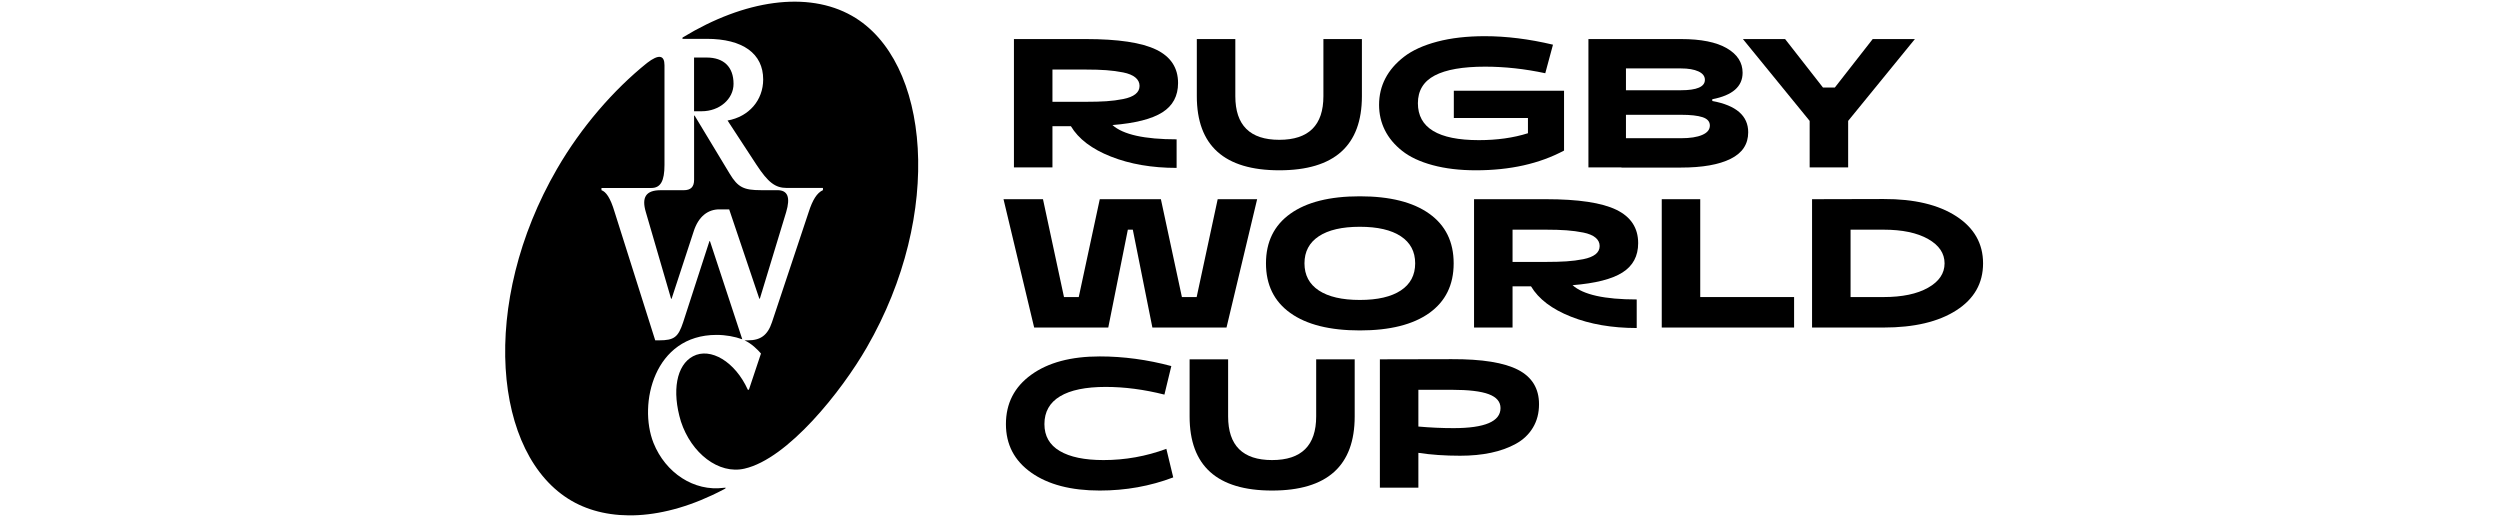
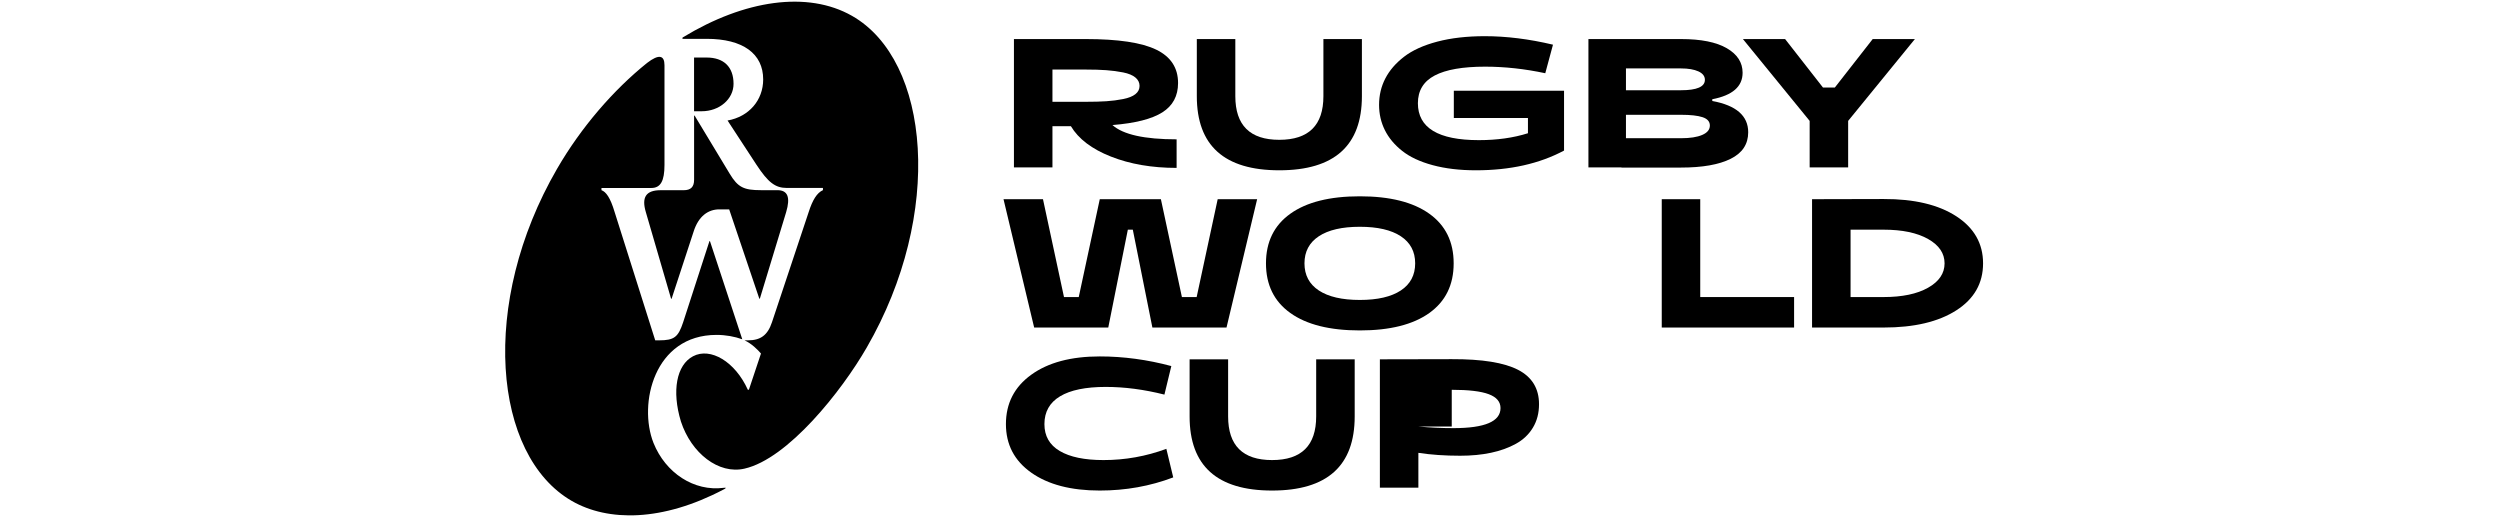
<svg xmlns="http://www.w3.org/2000/svg" width="146" height="31" viewBox="0 0 146 31" fill="none">
  <g clip-path="url(#clip0_287_5044)">
    <path fill-rule="evenodd" clip-rule="evenodd" d="M50.618 20.294C49.146 22.854 46.009 26.793 43.48 27.368C41.974 27.719 40.374 26.473 39.766 24.616C39.222 22.823 39.51 21.317 40.471 20.807C41.495 20.263 42.936 21.127 43.672 22.759H43.736L44.441 20.645C44.249 20.422 43.898 20.068 43.482 19.876H43.674C44.411 19.876 44.826 19.588 45.083 18.819L47.227 12.384C47.453 11.679 47.707 11.263 48.06 11.104V10.976H45.947C45.275 10.976 44.859 10.655 44.185 9.632L42.489 7.038C43.739 6.815 44.57 5.853 44.57 4.638C44.57 3.132 43.385 2.268 41.271 2.268H39.894C39.83 2.268 39.83 2.204 39.894 2.173C43.48 -0.005 47.161 -0.549 49.754 0.924C54.332 3.521 55.132 12.483 50.618 20.294ZM32.532 9.859C33.941 7.425 35.831 5.25 37.783 3.68C38.488 3.136 38.806 3.232 38.806 3.809V9.634C38.806 10.562 38.583 10.978 38.037 10.978H35.126V11.106C35.382 11.201 35.639 11.522 35.895 12.386L38.265 19.876H38.488C39.383 19.876 39.609 19.683 39.896 18.819L41.431 14.084H41.462L43.349 19.814C42.901 19.655 42.39 19.558 41.844 19.558C38.194 19.558 37.266 23.592 38.163 25.865C38.868 27.624 40.533 28.714 42.262 28.489C42.454 28.458 42.39 28.522 42.262 28.584C38.676 30.472 35.508 30.472 33.395 29.256C28.785 26.601 27.985 17.703 32.532 9.859ZM37.717 12.388C37.46 11.524 37.717 11.108 38.581 11.108H39.927C40.343 11.108 40.535 10.916 40.535 10.5V6.753H40.566L42.615 10.147C43.095 10.947 43.447 11.106 44.439 11.106H45.399C46.007 11.106 46.168 11.522 45.912 12.386L44.375 17.444H44.344L42.584 12.227H42.008C41.367 12.227 40.792 12.611 40.502 13.54L39.222 17.446H39.191L37.717 12.388ZM42.839 4.896C42.839 5.792 42.008 6.497 40.982 6.497H40.533V3.36H41.269C42.264 3.36 42.839 3.904 42.839 4.896Z" fill="black" />
    <path d="M59.214 2.281H63.411C65.304 2.281 66.675 2.488 67.524 2.9C68.374 3.312 68.799 3.962 68.799 4.849C68.799 5.604 68.492 6.176 67.88 6.563C67.268 6.95 66.297 7.197 64.967 7.303C65.585 7.859 66.834 8.137 68.714 8.137V9.805C67.271 9.805 65.993 9.585 64.878 9.144C63.763 8.704 62.983 8.112 62.54 7.369H61.463V9.777H59.214V2.281ZM61.463 5.945H63.411C63.88 5.945 64.281 5.934 64.615 5.912C64.949 5.89 65.274 5.848 65.59 5.785C65.905 5.723 66.144 5.628 66.306 5.5C66.469 5.372 66.55 5.211 66.55 5.017C66.55 4.824 66.469 4.66 66.306 4.525C66.144 4.391 65.907 4.293 65.594 4.23C65.282 4.168 64.956 4.124 64.615 4.099C64.275 4.074 63.873 4.062 63.411 4.062H61.463V5.945Z" fill="black" />
    <path d="M69.894 5.617V2.281H72.143V5.617C72.143 7.316 72.999 8.165 74.71 8.165C76.428 8.165 77.287 7.316 77.287 5.617V2.281H79.535V5.617C79.535 8.502 77.927 9.945 74.71 9.945C71.5 9.945 69.894 8.502 69.894 5.617Z" fill="black" />
    <path d="M91.34 8.793C89.903 9.561 88.189 9.945 86.196 9.945C85.247 9.945 84.404 9.845 83.667 9.645C82.93 9.446 82.336 9.168 81.887 8.812C81.437 8.456 81.1 8.051 80.875 7.598C80.65 7.146 80.538 6.654 80.538 6.123C80.538 5.567 80.659 5.053 80.903 4.582C81.147 4.11 81.512 3.687 81.999 3.312C82.486 2.937 83.133 2.644 83.939 2.431C84.744 2.219 85.669 2.113 86.712 2.113C87.973 2.113 89.301 2.278 90.694 2.609L90.244 4.277C89.045 4.021 87.873 3.893 86.73 3.893C85.425 3.893 84.444 4.065 83.789 4.408C83.133 4.752 82.805 5.292 82.805 6.029C82.805 7.466 83.992 8.184 86.365 8.184C87.427 8.184 88.382 8.05 89.232 7.781V6.891H84.903V5.298H91.34V8.793H91.34Z" fill="black" />
    <path d="M98.17 2.281C99.338 2.281 100.229 2.459 100.845 2.816C101.46 3.172 101.768 3.649 101.768 4.249C101.768 5.055 101.177 5.57 99.997 5.795V5.898C101.396 6.154 102.095 6.763 102.095 7.725C102.095 8.418 101.754 8.935 101.07 9.275C100.386 9.616 99.419 9.786 98.17 9.786H94.694V9.777H92.764V2.281H98.17ZM94.956 5.27H98.17C99.1 5.27 99.566 5.067 99.566 4.661C99.566 4.449 99.439 4.285 99.186 4.169C98.933 4.054 98.595 3.996 98.17 3.996H94.956V5.27ZM94.956 8.072H98.17C98.701 8.072 99.115 8.008 99.411 7.879C99.708 7.751 99.856 7.569 99.856 7.331C99.856 7.1 99.714 6.938 99.43 6.844C99.146 6.75 98.726 6.704 98.17 6.704H94.956V8.072Z" fill="black" />
    <path d="M105.684 7.06L101.786 2.281H104.25L106.461 5.111H107.155L109.366 2.281H111.83L107.932 7.06V9.777H105.684V7.06Z" fill="black" />
    <path d="M60.91 11.633L62.137 17.348H62.999L64.227 11.633H67.796L69.023 17.348H69.885L71.113 11.633H73.417L71.628 19.128H67.299L66.156 13.413H65.866L64.723 19.128H60.395L58.605 11.633H60.91Z" fill="black" />
    <path d="M75.357 18.28C74.407 17.602 73.933 16.636 73.933 15.38C73.933 14.125 74.407 13.158 75.357 12.481C76.306 11.803 77.658 11.464 79.414 11.464C81.169 11.464 82.521 11.803 83.47 12.481C84.42 13.158 84.894 14.125 84.894 15.38C84.894 16.636 84.42 17.602 83.47 18.28C82.521 18.958 81.169 19.297 79.414 19.297C77.658 19.297 76.306 18.958 75.357 18.28ZM77.02 13.797C76.461 14.166 76.181 14.693 76.181 15.38C76.181 16.067 76.461 16.595 77.02 16.964C77.579 17.332 78.377 17.517 79.414 17.517C80.45 17.517 81.248 17.332 81.807 16.964C82.366 16.595 82.646 16.067 82.646 15.38C82.646 14.693 82.366 14.166 81.807 13.797C81.248 13.428 80.45 13.244 79.414 13.244C78.377 13.244 77.579 13.428 77.02 13.797Z" fill="black" />
-     <path d="M86.084 11.633H90.281C92.174 11.633 93.545 11.839 94.394 12.251C95.244 12.663 95.669 13.313 95.669 14.2C95.669 14.956 95.362 15.527 94.751 15.914C94.138 16.302 93.167 16.548 91.837 16.654C92.455 17.21 93.704 17.488 95.584 17.488V19.156C94.141 19.156 92.863 18.936 91.748 18.495C90.633 18.055 89.854 17.463 89.41 16.72H88.333V19.128H86.084L86.084 11.633ZM88.333 15.296H90.281C90.75 15.296 91.151 15.285 91.485 15.263C91.82 15.241 92.144 15.199 92.46 15.137C92.775 15.074 93.014 14.979 93.177 14.851C93.339 14.723 93.42 14.562 93.42 14.368C93.42 14.175 93.339 14.011 93.177 13.877C93.014 13.742 92.777 13.644 92.465 13.581C92.152 13.519 91.826 13.475 91.485 13.45C91.145 13.425 90.744 13.413 90.281 13.413H88.333V15.296Z" fill="black" />
    <path d="M99.294 17.348H104.775V19.128H97.046V11.633H99.294V17.348Z" fill="black" />
    <path d="M105.824 11.633L110.003 11.623C111.789 11.617 113.204 11.953 114.247 12.63C115.29 13.308 115.811 14.225 115.811 15.38C115.811 16.542 115.29 17.457 114.247 18.125C113.204 18.794 111.789 19.128 110.003 19.128H105.824V11.633ZM108.073 17.348H110.003C111.09 17.348 111.955 17.167 112.598 16.804C113.241 16.442 113.563 15.967 113.563 15.38C113.563 14.793 113.241 14.319 112.598 13.956C111.955 13.594 111.09 13.413 110.003 13.413H108.073V17.348Z" fill="black" />
    <path d="M68.517 27.88C67.168 28.392 65.738 28.648 64.226 28.648C62.546 28.648 61.213 28.3 60.226 27.603C59.239 26.907 58.746 25.962 58.746 24.769C58.746 23.557 59.239 22.596 60.226 21.884C61.213 21.171 62.546 20.815 64.226 20.815C65.613 20.815 67.006 21.003 68.405 21.378L68.002 23.045C66.815 22.745 65.672 22.596 64.573 22.596C63.405 22.596 62.517 22.778 61.908 23.144C61.299 23.509 60.994 24.051 60.994 24.769C60.994 25.462 61.292 25.986 61.889 26.338C62.485 26.691 63.336 26.868 64.442 26.868C65.71 26.868 66.934 26.649 68.115 26.212L68.517 27.88Z" fill="black" />
    <path d="M69.473 24.319V20.984H71.722V24.319C71.722 26.018 72.577 26.868 74.289 26.868C76.006 26.868 76.865 26.018 76.865 24.319V20.984H79.114V24.319C79.114 27.205 77.505 28.648 74.289 28.648C71.078 28.648 69.473 27.205 69.473 24.319Z" fill="black" />
-     <path d="M80.585 20.984L84.782 20.975C86.549 20.968 87.841 21.176 88.656 21.598C89.471 22.019 89.879 22.689 89.879 23.607C89.879 24.126 89.76 24.582 89.522 24.975C89.285 25.369 88.954 25.683 88.529 25.917C88.105 26.151 87.621 26.326 87.077 26.441C86.534 26.557 85.931 26.615 85.269 26.615C84.376 26.615 83.564 26.558 82.833 26.446V28.479H80.585V20.984H80.585ZM82.833 24.91C83.532 24.972 84.216 25.003 84.885 25.003C86.715 25.003 87.63 24.613 87.63 23.832C87.63 23.464 87.402 23.194 86.946 23.022C86.49 22.85 85.769 22.764 84.782 22.764H82.833V24.91Z" fill="black" />
+     <path d="M80.585 20.984L84.782 20.975C86.549 20.968 87.841 21.176 88.656 21.598C89.471 22.019 89.879 22.689 89.879 23.607C89.879 24.126 89.76 24.582 89.522 24.975C89.285 25.369 88.954 25.683 88.529 25.917C88.105 26.151 87.621 26.326 87.077 26.441C86.534 26.557 85.931 26.615 85.269 26.615C84.376 26.615 83.564 26.558 82.833 26.446V28.479H80.585V20.984H80.585ZM82.833 24.91C83.532 24.972 84.216 25.003 84.885 25.003C86.715 25.003 87.63 24.613 87.63 23.832C87.63 23.464 87.402 23.194 86.946 23.022C86.49 22.85 85.769 22.764 84.782 22.764V24.91Z" fill="black" />
  </g>
  <defs>
    <clipPath id="clip0_287_5044">
      <rect width="86.31" height="30" fill="white" transform="translate(29.502 0.097)" />
    </clipPath>
  </defs>
</svg>